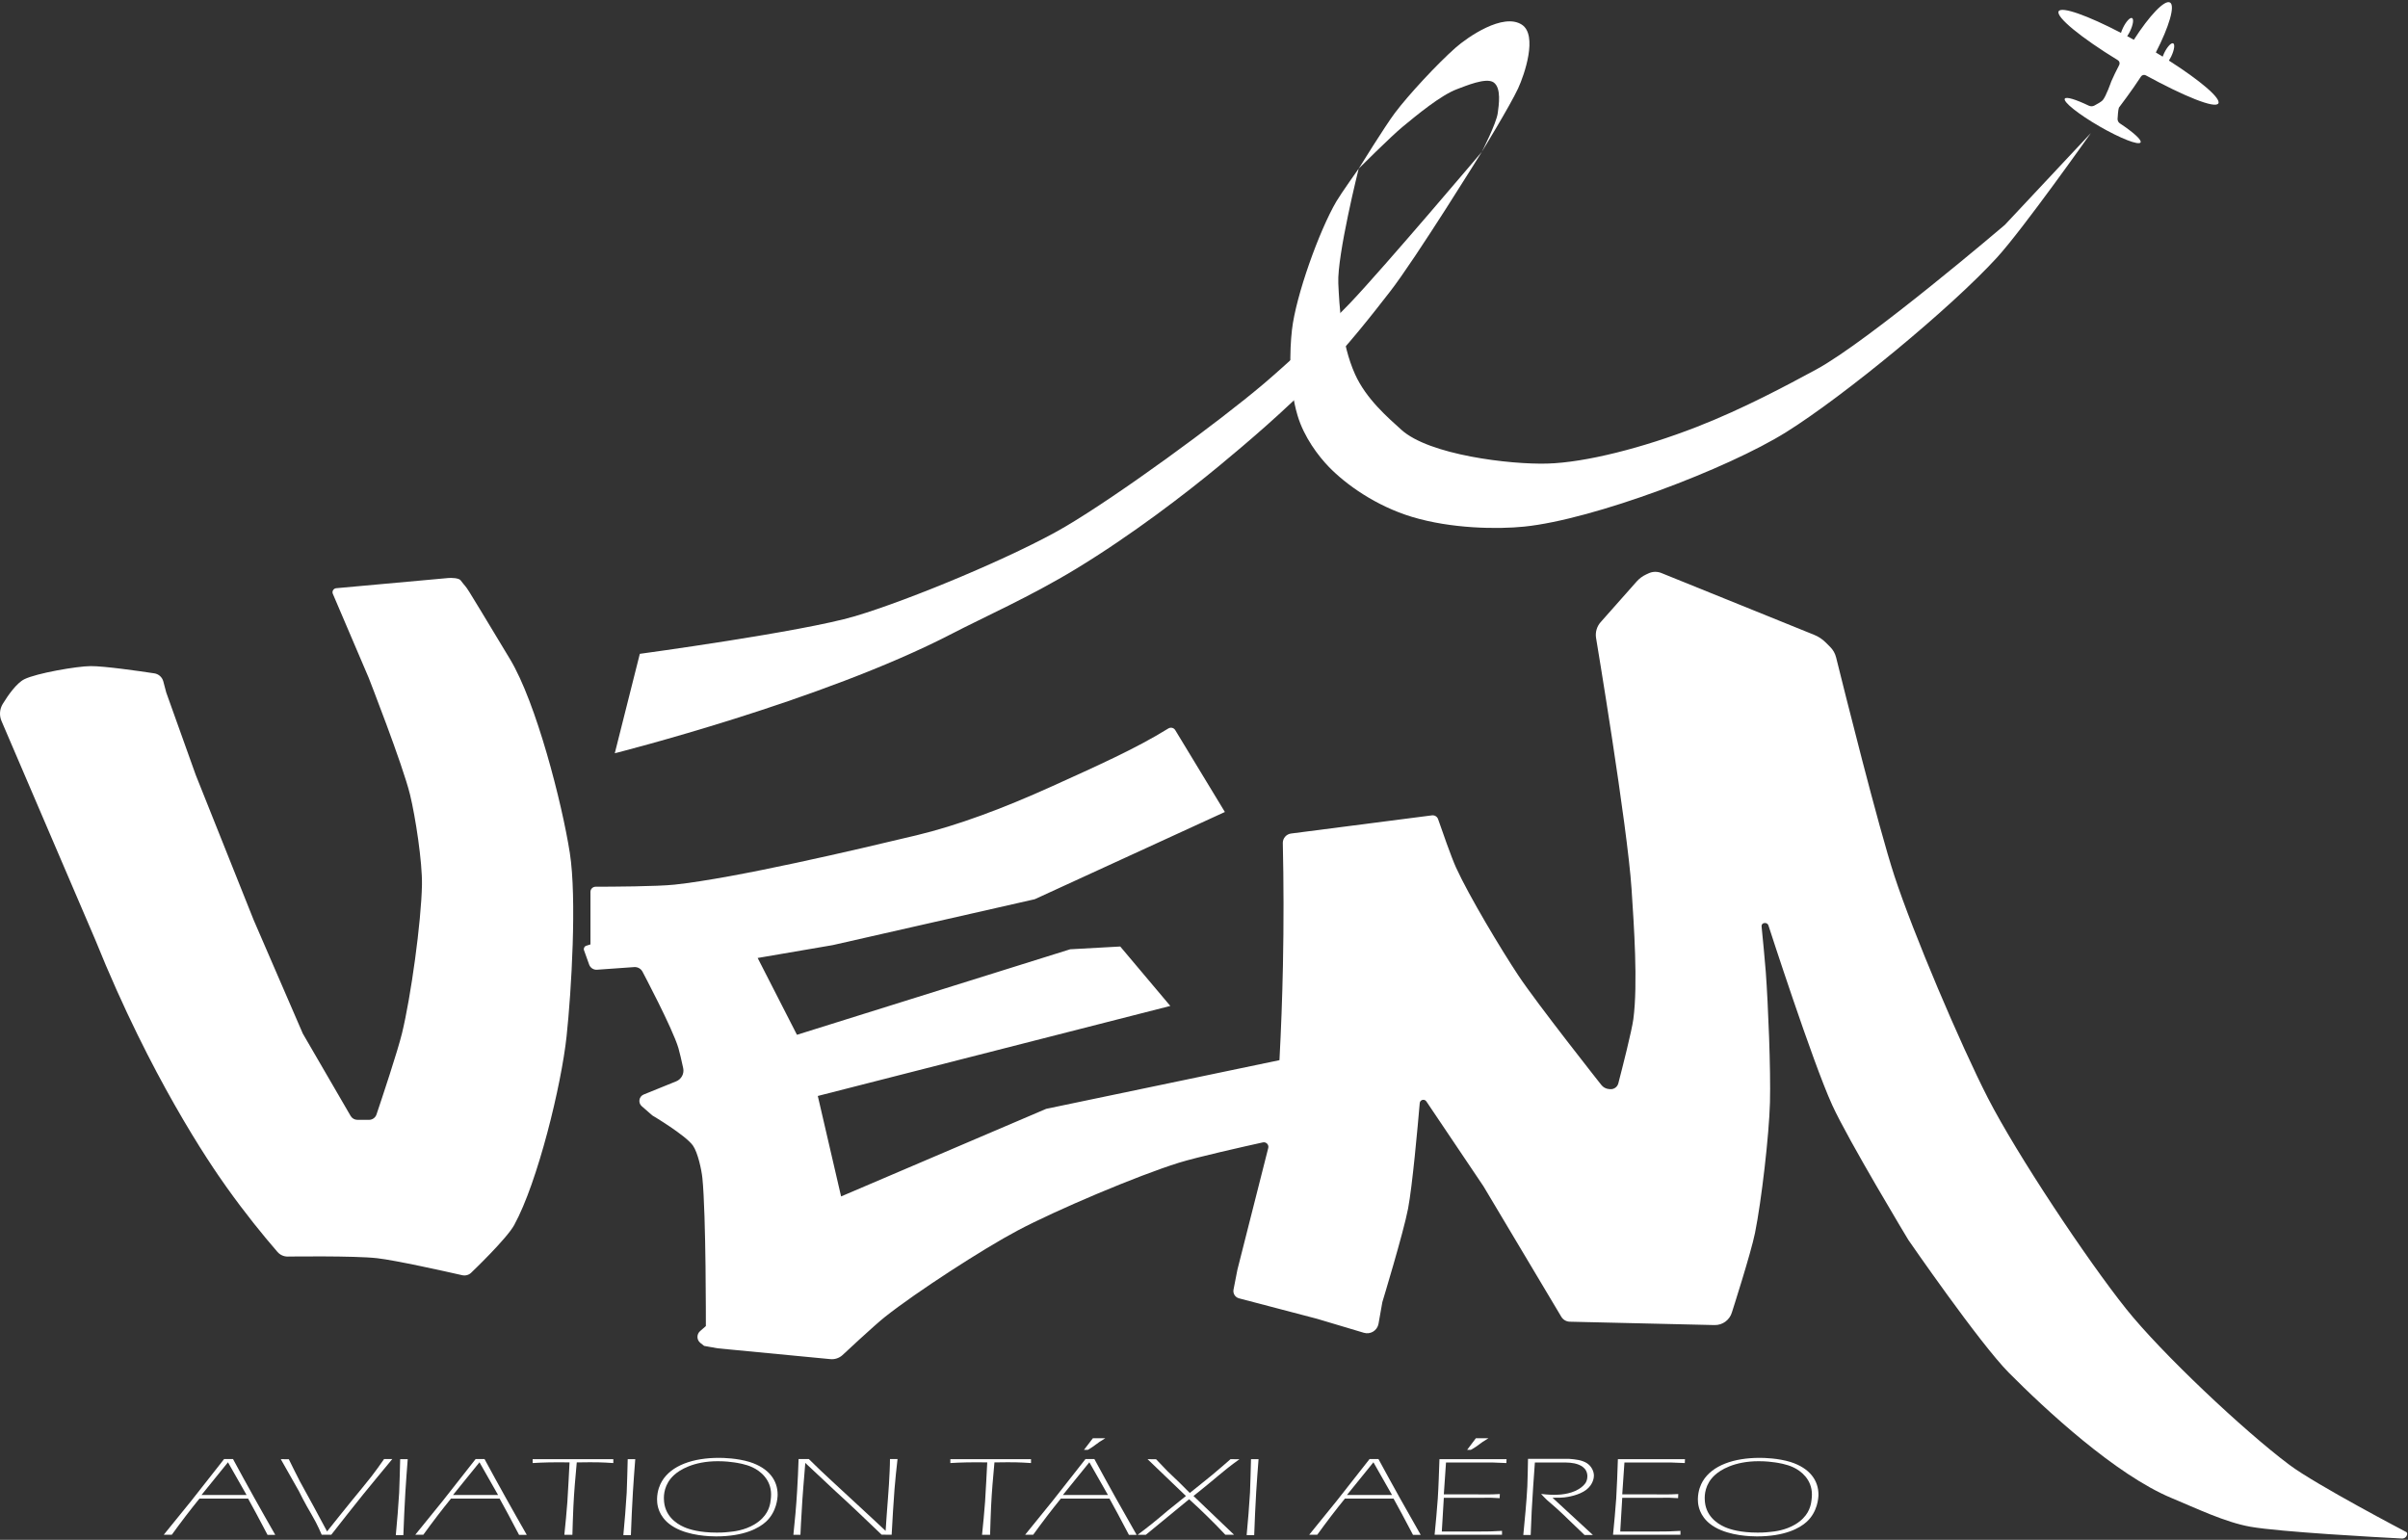
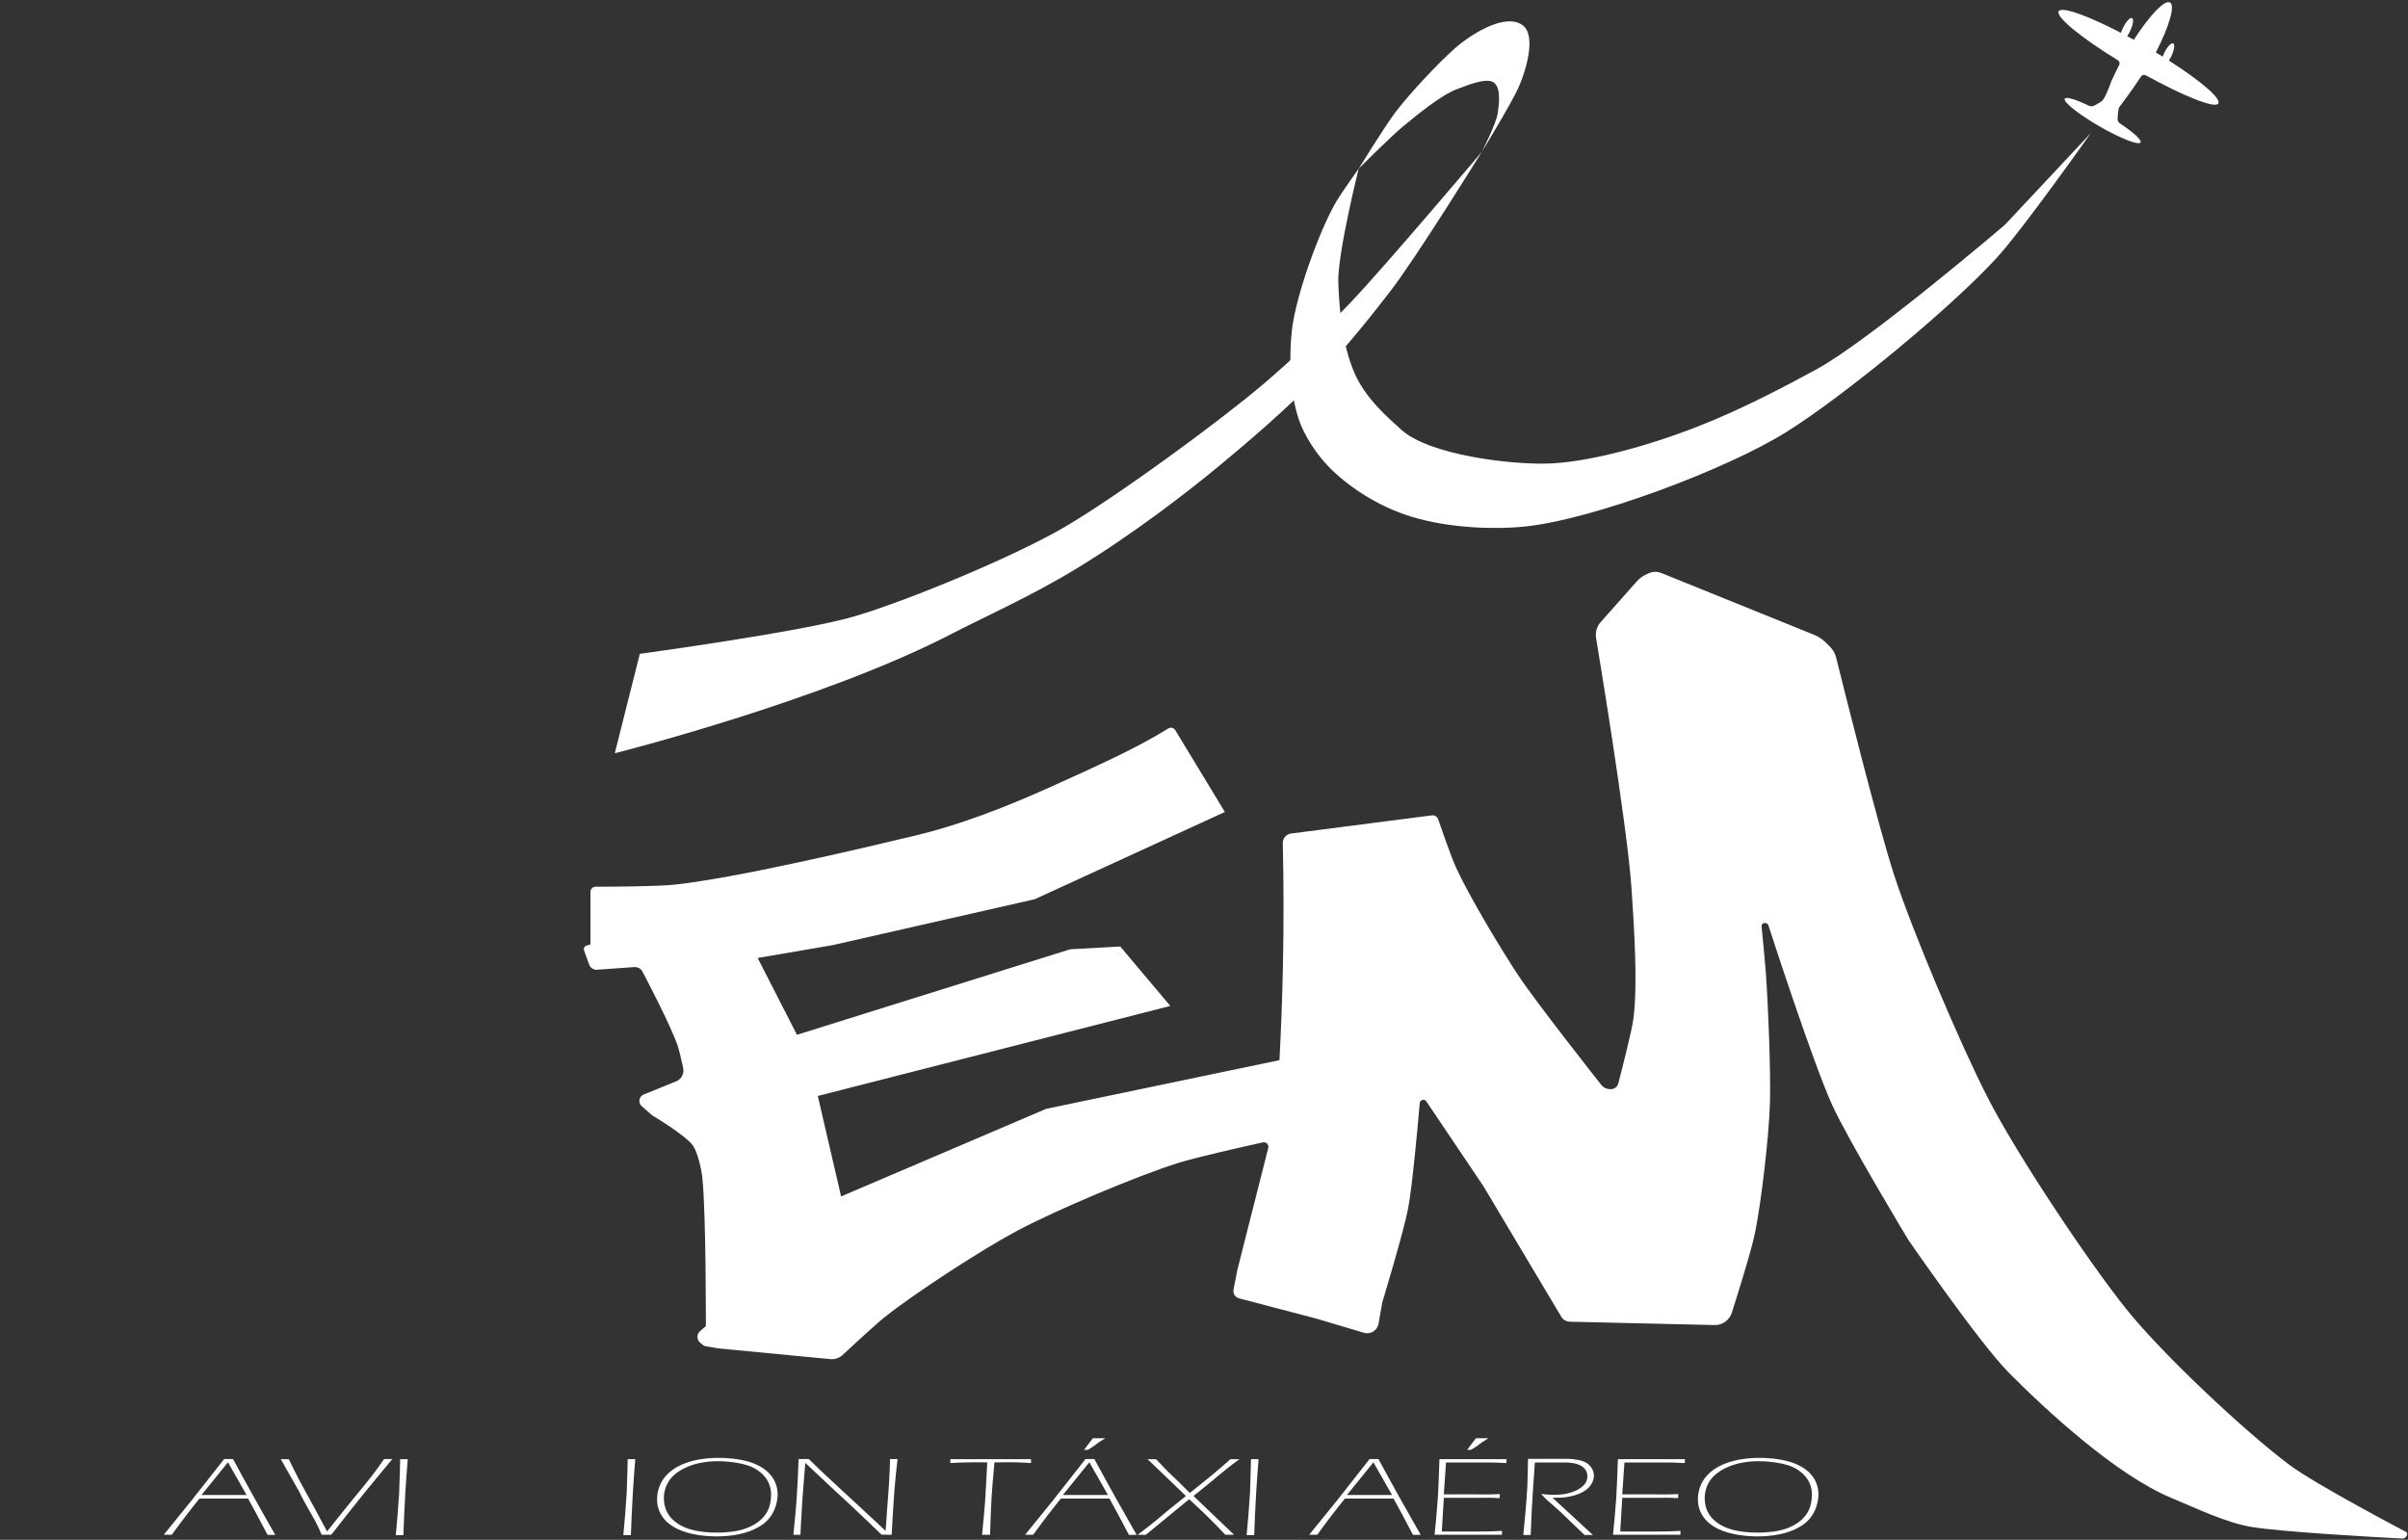
<svg xmlns="http://www.w3.org/2000/svg" width="749" height="479" viewBox="0 0 749 479" fill="none">
  <rect x="0" y="0" width="749" height="479" fill="#333333" stroke="none" />
  <path d="M72.473 453.876C74.664 457.919 76.855 461.931 79.099 465.941C81.236 469.783 83.428 473.626 85.618 477.467H83.219C82.072 475.276 80.923 473.085 79.725 470.861C78.889 469.311 78.002 467.727 77.168 466.176H62.041C60.579 467.996 59.119 469.817 57.763 471.603C56.249 473.557 54.841 475.513 53.434 477.433H50.93C53.798 473.928 56.667 470.39 59.484 466.885C62.926 462.537 66.318 458.19 69.709 453.875H72.473V453.876ZM62.666 465.066H76.698L70.908 454.887L62.666 465.066Z" fill="white" />
  <path d="M122.025 453.876C118.999 457.549 115.921 461.224 112.948 464.897C109.557 469.076 106.322 473.254 103.037 477.433H100.065C99.49 476.119 98.916 474.804 98.237 473.524C97.351 471.838 96.36 470.188 95.421 468.537C94.534 466.985 93.753 465.402 92.968 463.852C91.144 460.581 89.265 457.28 87.336 453.91L89.839 453.943C90.987 456.268 92.135 458.628 93.335 460.92C94.691 463.448 96.1 465.941 97.456 468.436C98.916 471.098 100.325 473.761 101.734 476.39C104.341 473.154 106.897 469.885 109.557 466.65C111.54 464.19 113.626 461.763 115.556 459.268C116.913 457.482 118.217 455.697 119.469 453.876H122.025Z" fill="white" />
  <path d="M126.821 453.911C126.56 457.314 126.3 460.719 126.091 464.122C125.83 468.605 125.621 473.054 125.465 477.536H123.117C123.534 473.121 123.899 468.739 124.16 464.325C124.317 460.853 124.37 457.383 124.474 453.911H126.821Z" fill="white" />
-   <path d="M150.707 453.876C152.898 457.919 155.089 461.931 157.333 465.941C159.47 469.783 161.662 473.626 163.852 477.467H161.453C160.306 475.276 159.157 473.085 157.959 470.861C157.123 469.311 156.236 467.727 155.402 466.176H140.275C138.813 467.996 137.353 469.817 135.997 471.603C134.483 473.557 133.075 475.513 131.668 477.433H129.164C132.032 473.928 134.901 470.39 137.718 466.885C141.16 462.537 144.552 458.19 147.943 453.875H150.707V453.876ZM140.9 465.066H154.932L149.142 454.887L140.9 465.066Z" fill="white" />
-   <path d="M190.77 455.124C186.962 454.888 185.919 454.821 179.398 454.921C178.982 459.472 178.564 464.055 178.355 468.606C178.198 471.572 178.146 474.503 178.042 477.436H175.537C175.903 474.032 176.215 470.627 176.477 467.224C176.738 463.112 176.946 459 177.155 454.921C174.965 454.888 172.773 454.855 170.583 454.921C168.913 454.955 167.297 455.023 165.68 455.124V453.911H190.77V455.124Z" fill="white" />
  <path d="M197.594 453.911C197.333 457.314 197.072 460.719 196.865 464.122C196.603 468.605 196.393 473.054 196.238 477.536H193.891C194.307 473.121 194.673 468.739 194.934 464.325C195.089 460.853 195.142 457.383 195.247 453.911H197.594Z" fill="white" />
  <path d="M205.887 460.786C208.86 455.798 215.642 453.507 223.622 453.507C225.031 453.507 229.308 453.607 233.169 454.787C239.323 456.741 241.88 460.651 241.88 464.931C241.88 465.943 241.619 470.29 238.229 473.392C236.091 475.346 231.5 477.941 222.737 477.941C220.858 477.941 214.391 477.771 209.748 475.111C208.392 474.335 207.556 473.559 207.191 473.188C204.427 470.425 204.375 467.393 204.375 466.313C204.427 463.616 205.314 461.763 205.887 460.786ZM212.773 475.042C214.442 475.783 217.729 476.761 222.944 476.761C223.78 476.761 224.926 476.761 226.753 476.559C228.265 476.425 231.552 476.053 234.629 474.234C238.698 471.807 239.323 468.774 239.585 467.56C239.637 467.224 239.846 466.044 239.846 464.897C239.846 460.179 236.403 457.55 234.108 456.473C231.917 455.427 229.256 455.057 228.37 454.921C227.432 454.787 225.657 454.551 223.309 454.551C215.589 454.551 211.312 457.349 209.695 458.831C206.513 461.696 206.461 465.201 206.513 466.381C206.617 471.368 210.165 473.895 212.773 475.042Z" fill="white" />
  <path d="M251.58 453.876C253.875 456.135 256.17 458.357 258.57 460.549C261.438 463.245 264.412 465.908 267.281 468.606C270.045 471.132 272.758 473.694 275.47 476.221C275.68 472.817 275.941 469.448 276.201 466.043C276.409 463.245 276.619 460.415 276.723 457.617C276.774 456.37 276.827 455.123 276.827 453.876H279.174C278.809 457.011 278.497 460.11 278.236 463.245C277.87 467.964 277.61 472.682 277.349 477.433L274.22 477.4L267.02 470.524C264.621 468.266 262.222 466.008 259.768 463.784L250.484 455.089C250.066 460.279 249.598 465.436 249.336 470.626C249.181 472.885 249.075 475.176 248.972 477.434H246.781C247.25 472.986 247.667 468.503 247.928 463.987C248.137 460.617 248.293 457.247 248.397 453.877H251.58V453.876Z" fill="white" />
  <path d="M320.693 455.124C316.884 454.888 315.841 454.821 309.321 454.921C308.904 459.472 308.486 464.055 308.277 468.606C308.121 471.572 308.069 474.503 307.964 477.436H305.461C305.825 474.032 306.138 470.627 306.4 467.224C306.661 463.112 306.868 459 307.078 454.921C304.886 454.888 302.696 454.855 300.505 454.921C298.835 454.955 297.219 455.023 295.602 455.124V453.911H320.693V455.124Z" fill="white" />
  <path d="M340.401 453.876C342.593 457.92 344.783 461.931 347.027 465.941C349.166 469.783 351.356 473.626 353.547 477.467H351.147C350 475.276 348.853 473.085 347.653 470.861C346.818 469.311 345.932 467.727 345.096 466.176H329.969C328.508 467.996 327.047 469.817 325.691 471.603C324.179 473.557 322.77 475.513 321.362 477.433H318.859C321.727 473.928 324.597 470.39 327.413 466.885C330.856 462.537 334.247 458.19 337.638 453.875H340.401V453.876ZM330.597 465.066H344.628L338.838 454.887L330.597 465.066ZM343.793 447.406C343.221 447.776 342.647 448.147 342.02 448.517C341.342 449.023 340.664 449.529 339.934 450.035C339.463 450.372 338.891 450.709 338.368 451.012H337.169L339.934 447.407H343.793V447.406Z" fill="white" />
  <path d="M359.598 453.944C360.796 455.191 361.945 456.438 363.143 457.651C364.344 458.831 365.649 460.011 366.848 461.19C367.944 462.268 368.987 463.347 370.082 464.425C372.429 462.538 374.777 460.684 377.072 458.797C379.003 457.179 380.879 455.562 382.758 453.91L385.523 453.943C384.167 454.886 382.862 455.864 381.612 456.876C379.733 458.357 378.012 459.875 376.186 461.358C374.569 462.706 372.899 464.02 371.23 465.368L383.853 477.433H381.14C379.316 475.513 377.49 473.591 375.56 471.738C373.734 469.919 371.804 468.133 369.873 466.381L356.415 477.434H353.859C355.32 476.323 356.833 475.209 358.242 474.064C359.911 472.716 361.527 471.368 363.143 469.987C365.022 468.469 366.953 466.92 368.882 465.369C364.813 461.46 360.849 457.685 356.937 453.911L359.598 453.944Z" fill="white" />
  <path d="M391.469 453.911C391.208 457.314 390.948 460.719 390.737 464.122C390.478 468.605 390.269 473.054 390.114 477.536H387.766C388.183 473.121 388.547 468.739 388.809 464.325C388.964 460.853 389.016 457.383 389.122 453.911H391.469Z" fill="white" />
  <path d="M428.761 453.876C430.953 457.919 433.144 461.931 435.387 465.941C437.527 469.783 439.716 473.626 441.908 477.467H439.509C438.36 475.276 437.213 473.085 436.013 470.861C435.179 469.311 434.291 467.727 433.458 466.176H418.329C416.869 467.996 415.407 469.817 414.051 471.603C412.539 473.557 411.132 475.513 409.722 477.433H407.219C410.089 473.928 412.956 470.39 415.775 466.885C419.217 462.537 422.607 458.19 425.998 453.875H428.761V453.876ZM418.955 465.066H432.987L427.197 454.887L418.955 465.066Z" fill="white" />
  <path d="M468.607 453.911L468.555 455.124C467.199 455.057 465.791 454.989 464.328 454.955H449.776L449.097 464.863H459.216C460.886 464.897 462.555 464.897 464.224 464.863C464.954 464.83 465.739 464.797 466.52 464.763L466.468 466.043C464.069 465.908 463.65 465.874 459.688 465.941H449.097L448.471 476.423H459.791C461.043 476.423 462.293 476.423 463.546 476.389C464.799 476.355 465.997 476.287 467.197 476.22V477.433H446.227C446.591 473.693 446.956 469.918 447.218 466.143C447.479 462.065 447.582 457.987 447.74 453.91H468.607V453.911ZM462.973 447.406C462.347 447.776 461.775 448.147 461.2 448.517C460.471 449.023 459.793 449.529 459.114 450.035C458.592 450.372 458.071 450.709 457.497 451.012H456.351L459.063 447.407H462.973V447.406Z" fill="white" />
  <path d="M488.009 453.809C490.147 453.978 491.974 454.179 493.539 455.123C495.051 456.101 495.781 457.685 495.781 459.066C495.781 459.706 495.521 461.795 493.433 463.414C491.192 465.167 487.539 465.705 486.6 465.807C485.713 465.909 484.774 465.942 482.897 465.909L495.467 477.502H492.861C491.192 475.919 489.522 474.334 487.904 472.75C486.808 471.672 485.714 470.627 484.566 469.582C483.469 468.571 482.322 467.628 481.176 466.616C480.55 466.01 479.923 465.369 479.349 464.729C479.923 464.796 481.54 464.999 483.417 464.999C484.773 464.999 488.218 464.931 491.033 463.246C492.286 462.505 492.912 461.696 493.171 461.326C493.381 460.987 493.746 460.28 493.746 459.268C493.746 456.539 491.398 455.595 489.729 455.225C488.737 455.022 488.059 454.989 487.068 454.955H477.418C477.053 460.011 476.689 465.065 476.427 470.087C476.323 472.58 476.22 475.041 476.113 477.501H473.82C474.29 472.48 474.81 467.458 475.07 462.402C475.177 459.537 475.229 456.673 475.281 453.808L488.009 453.809Z" fill="white" />
  <path d="M524.107 453.911L524.054 455.124C522.699 455.058 521.288 454.989 519.828 454.955H505.274L504.596 464.863H514.717C516.386 464.897 518.056 464.897 519.725 464.863C520.454 464.83 521.237 464.797 522.018 464.764L521.966 466.043C519.567 465.908 519.151 465.874 515.186 465.941H504.596L503.969 476.423H515.289C516.541 476.423 517.795 476.423 519.047 476.389C520.297 476.355 521.497 476.287 522.698 476.221V477.433H501.727C502.092 473.693 502.456 469.918 502.718 466.143C502.977 462.065 503.083 457.987 503.239 453.91H524.107V453.911Z" fill="white" />
  <path d="M529.63 460.786C532.604 455.798 539.384 453.507 547.365 453.507C548.773 453.507 553.051 453.607 556.912 454.787C563.066 456.741 565.624 460.651 565.624 464.931C565.624 465.943 565.362 470.29 561.972 473.392C559.832 475.346 555.243 477.941 546.478 477.941C544.602 477.941 538.132 477.771 533.492 475.111C532.134 474.335 531.3 473.559 530.935 473.188C528.17 470.425 528.117 467.393 528.117 466.313C528.17 463.616 529.056 461.763 529.63 460.786ZM536.517 475.042C538.186 475.783 541.47 476.761 546.688 476.761C547.524 476.761 548.67 476.761 550.495 476.559C552.009 476.425 555.296 476.053 558.372 474.234C562.441 471.807 563.067 468.774 563.329 467.56C563.381 467.224 563.59 466.044 563.59 464.897C563.59 460.179 560.146 457.55 557.851 456.473C555.662 455.427 553 455.057 552.114 454.921C551.175 454.787 549.401 454.551 547.054 454.551C539.333 454.551 535.056 457.349 533.438 458.831C530.257 461.696 530.207 465.201 530.257 466.381C530.36 471.368 533.908 473.895 536.517 475.042Z" fill="white" />
-   <path d="M0.47 224.291L29.607 292.276C38.533 314.422 47.425 331.556 54.224 343.53C61.973 357.176 67.878 365.66 70.444 369.264C76.273 377.453 81.775 384.215 86.307 389.45C87.101 390.366 88.248 390.89 89.461 390.89C89.461 390.89 110.141 390.599 117.263 391.394C123.026 392.039 138.543 395.503 143.773 396.69C144.854 396.936 145.983 396.578 146.725 395.754C146.725 395.754 157.564 385.412 159.939 381.086C167.265 367.74 174.613 337.546 176.23 322.407C177.747 308.213 179.451 279.418 177.24 265.315C174.796 249.738 166.785 218.551 158.641 205.05C142.255 177.886 146.452 184.724 143.264 180.517C142.698 179.769 140.345 179.726 139.411 179.811L104.578 182.978C103.723 183.056 103.192 183.945 103.53 184.735L114.668 210.817C114.668 210.817 125.257 237.851 127.536 247.185C129.216 254.064 131.383 268.183 131.248 275.262C131.027 286.898 127.8 310.09 125.049 321.398C123.671 327.061 118.78 341.723 117.108 346.686C116.771 347.685 115.835 348.358 114.782 348.358H111.179C110.305 348.358 109.496 347.893 109.057 347.136L94.196 321.542L78.913 286.22L60.892 241.093L51.712 215.43L50.797 211.975C50.448 210.654 49.35 209.669 48 209.464C43.304 208.753 32.459 207.188 28.165 207.212C23.949 207.237 11.359 209.415 7.581 211.287C5.137 212.498 2.48 216.323 0.86 218.965C-0.127 220.576 -0.274 222.557 0.47 224.291Z" fill="white" />
  <path d="M365.554 227.123C365.103 226.379 364.142 226.153 363.404 226.612C353.384 232.846 340.933 238.388 327.325 244.555C311.914 251.538 297.669 256.824 285.082 259.837C266.408 264.309 228.915 273.133 209.824 275.191C204.45 275.77 190.102 275.835 185.27 275.84C184.375 275.84 183.657 276.567 183.657 277.461V293.788L182.352 294.203C181.765 294.391 181.45 295.026 181.658 295.606L183.255 300.063C183.62 301.084 184.62 301.737 185.702 301.66L197.268 300.84C198.384 300.761 199.433 301.376 199.909 302.389C199.909 302.389 209.133 319.763 211.013 326.011C211.381 327.233 212.02 330.056 212.502 332.26C212.877 333.98 211.958 335.717 210.326 336.379L200.231 340.471C198.73 341.079 198.399 343.058 199.619 344.121L202.904 346.988C202.904 346.988 213.307 353.158 215.555 356.395C217.048 358.545 218.21 363.846 218.474 366.451C219.636 377.912 219.555 412.514 219.555 412.514L217.761 414.08C216.633 415.064 216.677 416.831 217.852 417.759L219.015 418.677L223.232 419.434L258.288 422.797C259.652 422.928 261.009 422.481 262.028 421.565C262.028 421.565 271.839 412.374 275.35 409.594C284.988 401.969 305.69 388.534 316.548 382.779C328.569 376.406 353.73 365.741 366.72 361.693C372.294 359.957 387.133 356.628 392.804 355.375C393.836 355.146 394.744 356.086 394.486 357.11L384.886 394.998L383.684 401.166C383.448 402.379 384.195 403.567 385.39 403.882L409.648 410.244L424.235 414.6C426.285 415.211 428.411 413.9 428.783 411.793L429.976 405.053C429.976 405.053 436.568 383.375 437.978 375.966C439.313 368.947 440.965 350.586 441.602 343.153C441.693 342.09 443.07 341.742 443.665 342.627L461.442 369.047L485.633 409.609C486.19 410.543 487.187 411.126 488.274 411.152L533.299 412.201C535.792 412.259 538.014 410.632 538.71 408.236C538.71 408.236 544.622 389.84 545.891 383.537C547.904 373.534 550.264 353.188 550.54 342.988C550.815 332.822 549.975 312.474 549.241 302.332C549.017 299.211 548.21 290.969 547.931 288.152C547.879 287.629 548.275 287.169 548.8 287.139L548.975 287.129C549.454 287.103 549.893 287.395 550.053 287.847C550.053 287.847 563.747 330.25 569.895 343.744C574.888 354.704 593.575 385.698 593.575 385.698C593.575 385.698 615.707 417.809 624.825 427.004C636.091 438.364 658.056 458.794 675.538 466.039C682.954 469.112 692.104 473.552 700.012 474.941C709.229 476.561 739.732 478.221 747.12 478.606C748.003 478.653 748.741 477.949 748.741 477.064C748.741 476.866 748.637 476.682 748.465 476.582C748.465 476.582 720.38 461.875 712.122 455.694C697.96 445.094 672.325 420.923 661.373 407.216C649.124 391.887 627.29 359.04 618.337 341.581C609.786 324.903 595.089 290.295 589.251 272.485C584.255 257.247 573.48 214.047 571.115 204.512C570.81 203.279 570.176 202.158 569.277 201.26L567.877 199.858C566.855 198.836 565.636 198.029 564.296 197.487L516.744 178.247C515.472 177.732 514.042 177.767 512.797 178.345L512.017 178.706C510.896 179.226 509.893 179.972 509.073 180.898L497.879 193.535C496.715 194.849 496.186 196.607 496.432 198.345C496.432 198.345 506.193 256.813 507.487 276.506C508.215 287.588 509.507 306.026 508.047 317.035C507.565 320.676 504.589 332.324 503.374 337.008C503.077 338.154 501.998 338.914 500.817 338.816L500.468 338.787C499.51 338.708 498.632 338.225 498.052 337.459C498.052 337.459 478.16 312.31 472.255 303.412C466.903 295.35 456.916 278.696 452.901 269.892C451.454 266.719 448.472 258.178 447.317 254.829C447.04 254.025 446.239 253.533 445.396 253.641L401.583 259.291C400.13 259.479 399.036 260.704 399.013 262.168C399.288 274.463 399.321 287.211 399.053 300.382C398.848 310.449 398.479 320.258 397.972 329.794C373.786 334.84 349.601 339.886 325.416 344.933L261.62 372.182L254.375 340.932L364.019 312.926L348.448 294.436L332.877 295.3L247.888 321.901L235.669 298.005L259.025 294.004L321.848 279.731L380.995 252.59L365.554 227.123Z" fill="white" />
  <path d="M199.014 203.394C199.014 203.394 249.576 196.529 265.838 191.716C282.91 186.663 316.024 172.856 331.365 163.818C347.783 154.146 378.682 131.595 393.215 119.269C400.216 113.331 413.709 100.84 420.03 94.183C430.742 82.901 460.903 47.255 460.903 47.255C460.903 47.255 440.339 80.46 432.357 90.723C427.055 97.54 419.246 107.602 410.226 116.89C399.482 127.955 387.294 138.222 379.373 144.788C368.894 153.472 352.027 166.431 334.607 177.01C320.556 185.544 305.856 192.068 296.113 197.123C255.672 218.1 191.227 234.319 191.227 234.319L199.014 203.394Z" fill="white" />
  <path d="M460.902 47.254C460.902 47.254 469.719 32.855 472.204 27.495C474.206 23.174 478.357 10.94 473.374 7.678C467.534 3.858 456.46 11.562 452.73 14.857C446.998 19.922 438.028 29.606 433.87 35.143C430.772 39.269 422.625 52.444 422.625 52.444C422.625 52.444 432.62 42.461 436.249 39.468C440.497 35.966 448.16 29.565 453.334 27.682C455.785 26.79 462.233 23.996 464.579 25.628C467.066 27.358 466.181 32.762 465.877 35.143C465.461 38.39 460.902 47.254 460.902 47.254Z" fill="white" />
  <path d="M422.62 52.444C422.62 52.444 415.877 79.377 416.276 88.127C416.588 94.952 417.178 106.844 421.466 116.385C424.96 124.16 431.763 129.941 435.883 133.686C444.507 141.524 469.648 144.54 481.297 144.21C493.151 143.875 510.986 139.333 527.721 132.82C542.242 127.169 555.865 119.835 564.917 114.943C581.18 106.157 623.596 69.961 623.596 69.961L650.34 41.415C650.34 41.415 629.323 71.179 621.145 80.125C606.792 95.826 573.654 123.127 555.619 134.406C537.248 145.896 495.646 161.623 474.09 163.818C465.845 164.657 451.485 164.506 439.2 160.79C427.932 157.382 418.602 150.685 413.32 145.219C410.092 141.879 405.611 136.024 403.589 129.216C400.809 119.861 401.146 108.96 401.86 102.616C403.043 92.099 410.331 71.729 415.7 62.609C417.134 60.173 422.62 52.444 422.62 52.444Z" fill="white" />
  <path d="M674.637 18.845C674.88 18.466 675.118 18.045 675.339 17.587C676.29 15.615 676.57 13.78 675.965 13.488C675.36 13.196 674.098 14.557 673.147 16.529C672.967 16.902 672.821 17.265 672.691 17.618C671.997 17.188 671.289 16.755 670.569 16.321C674.686 8.328 676.638 1.741 674.978 0.783C673.318 -0.176 668.588 4.811 663.725 12.375C663.029 11.991 662.338 11.614 661.658 11.249C661.963 10.805 662.264 10.293 662.541 9.72C663.492 7.749 663.772 5.914 663.167 5.622C662.562 5.33 661.3 6.692 660.35 8.663C660.088 9.205 659.882 9.733 659.727 10.226C649.36 4.832 641.25 1.925 640.342 3.498C639.347 5.221 647.326 11.738 658.761 18.733C659.266 19.042 659.445 19.694 659.17 20.219C658.238 22.002 657.409 23.72 656.705 25.325L656.704 25.324C656.704 25.324 655.099 29.976 654.031 31.179C653.602 31.662 652.314 32.385 651.434 32.847C650.892 33.132 650.248 33.133 649.699 32.867C645.659 30.927 642.65 29.996 642.246 30.697C641.676 31.683 646.493 35.53 653.001 39.288C659.51 43.046 665.248 45.293 665.817 44.306C666.251 43.555 663.566 41.148 659.389 38.385C658.914 38.07 658.634 37.532 658.665 36.963C658.724 35.892 658.849 34.184 659.077 33.488C659.077 33.488 663.224 28.037 665.941 23.821C666.264 23.319 666.919 23.152 667.443 23.438C679.244 29.878 689.008 33.898 690.005 32.172C690.909 30.607 684.407 25.086 674.637 18.845Z" fill="white" />
</svg>